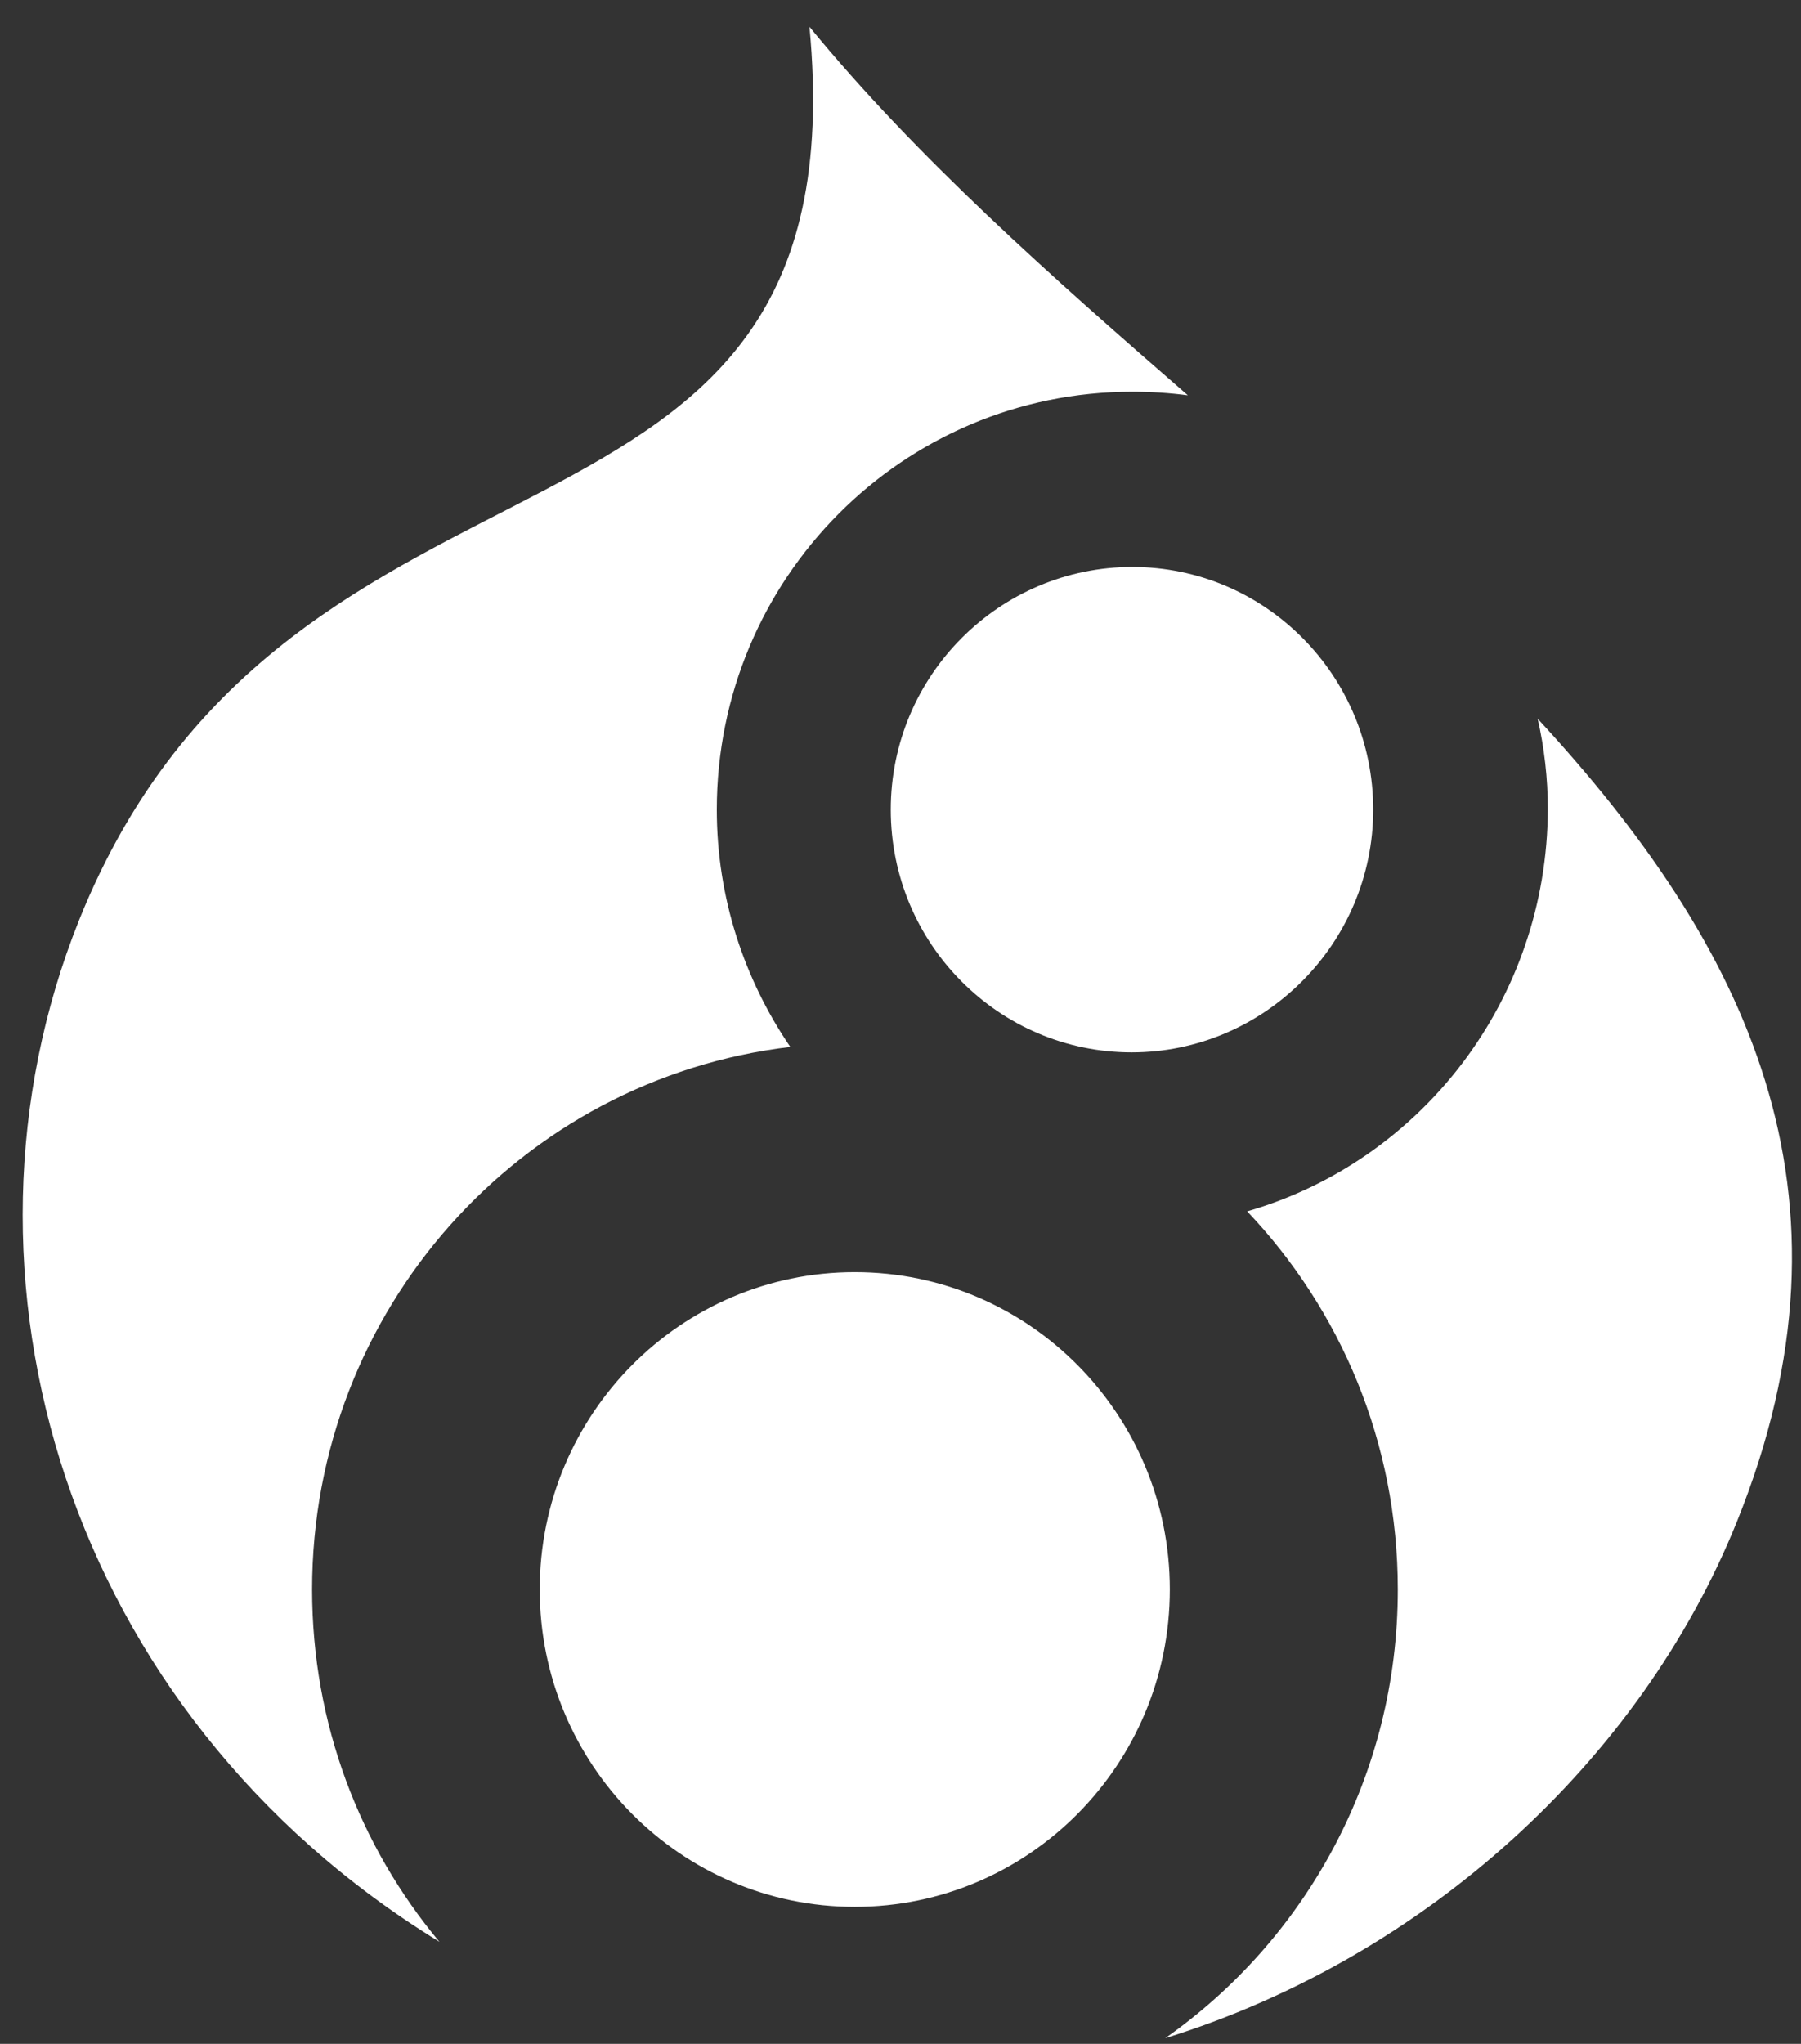
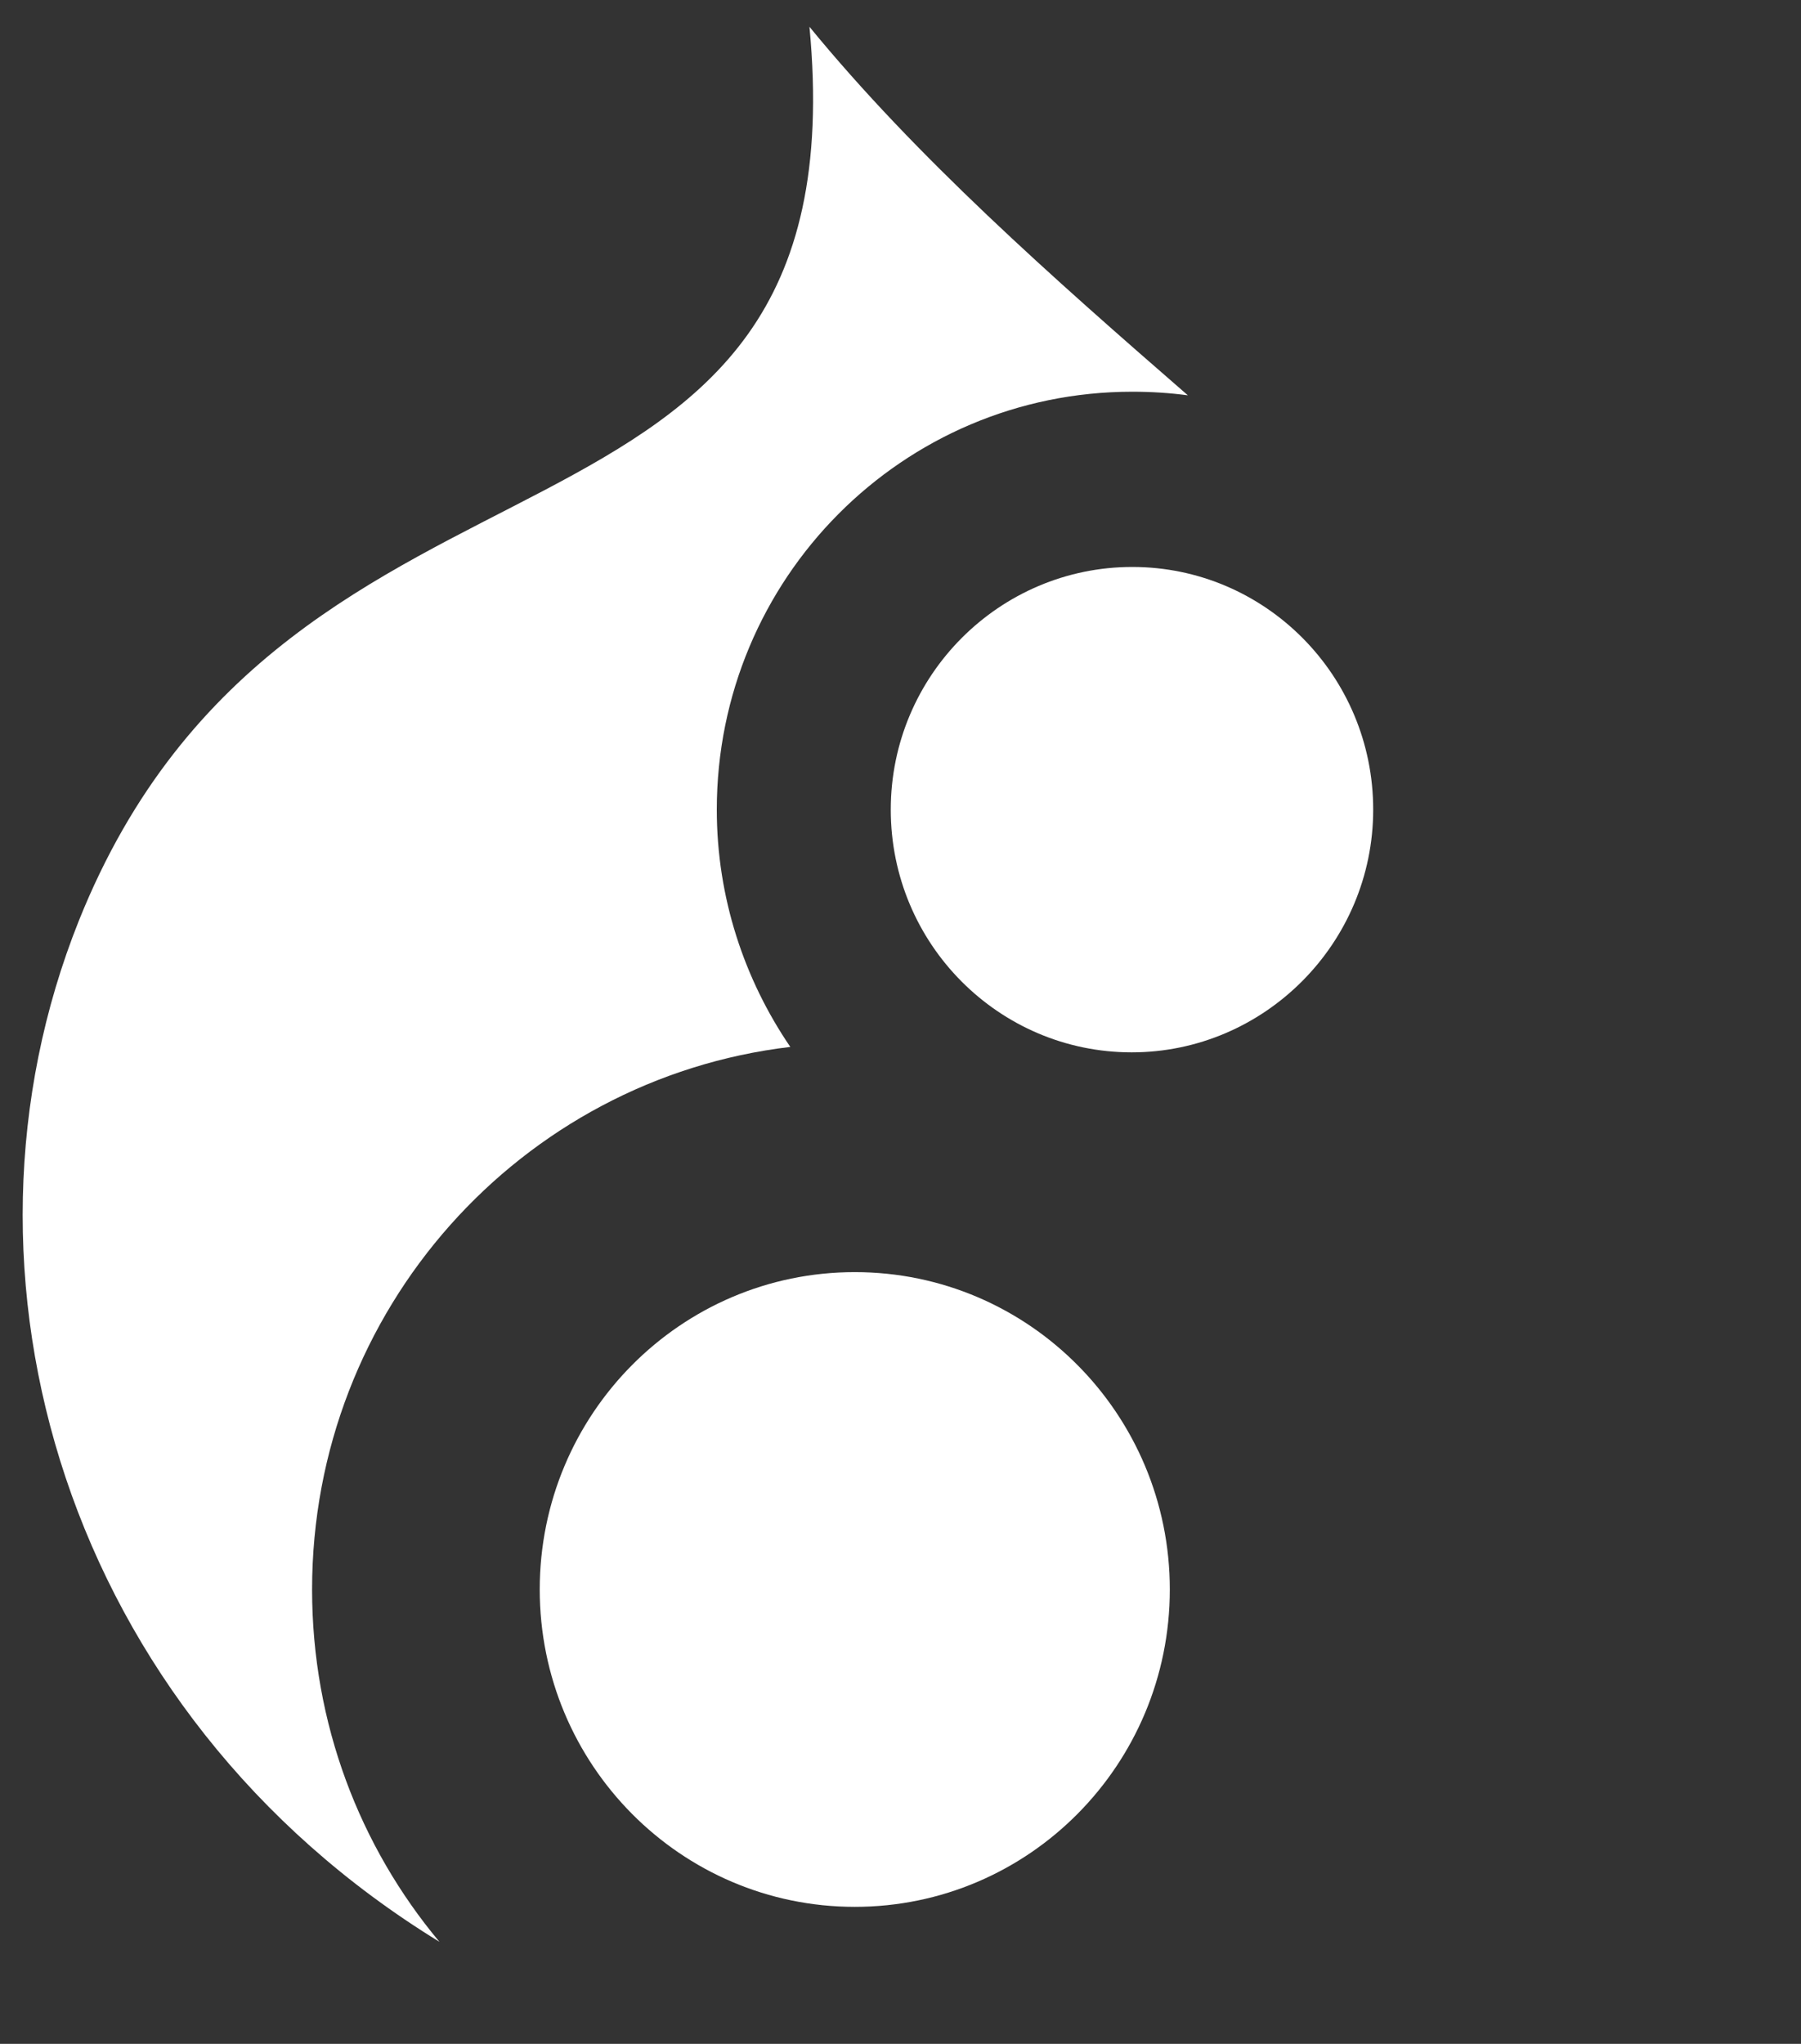
<svg xmlns="http://www.w3.org/2000/svg" width="67" height="76" viewBox="0 0 67 76" fill="none">
  <rect x="0" y="0" width="67" height="76" fill="#333333" stroke="none" />
  <path d="M31.799 47.303C25.328 47.303 20.079 52.587 20.079 59.104C20.079 65.62 25.328 70.905 31.799 70.905C38.271 70.905 43.519 65.62 43.519 59.104C43.519 52.587 38.271 47.303 31.799 47.303Z" fill="white" />
-   <path d="M46.396 45.043C49.865 48.693 52 53.642 52 59.105C52 66.025 48.575 72.116 43.349 75.788C53.023 72.787 61.029 65.465 64.61 56.597C69.569 44.326 64.943 35.1 57.204 26.726C57.449 27.8 57.582 28.942 57.582 30.084C57.56 37.205 52.845 43.184 46.396 45.043Z" fill="white" />
-   <path d="M33.138 30.106C33.138 35.1 37.163 39.131 42.1 39.131C47.038 39.131 51.085 35.078 51.085 30.106C51.085 25.113 47.06 21.082 42.123 21.082C37.186 21.082 33.138 25.113 33.138 30.106Z" fill="white" />
+   <path d="M33.138 30.106C33.138 35.1 37.163 39.131 42.1 39.131C47.038 39.131 51.085 35.078 51.085 30.106C51.085 25.113 47.06 21.082 42.123 21.082C37.186 21.082 33.138 25.113 33.138 30.106" fill="white" />
  <path d="M16.347 72.205C13.389 68.667 11.61 64.099 11.61 59.105C11.61 48.693 19.372 40.116 29.401 38.929C27.689 36.421 26.666 33.376 26.666 30.107C26.666 21.508 33.583 14.566 42.122 14.566C42.834 14.566 43.523 14.611 44.191 14.7C39.142 10.312 34.094 5.855 30.113 0.996C32.137 22.314 10.832 14.566 2.937 34.227C-2.334 47.394 2.426 63.673 16.347 72.205Z" fill="white" />
</svg>